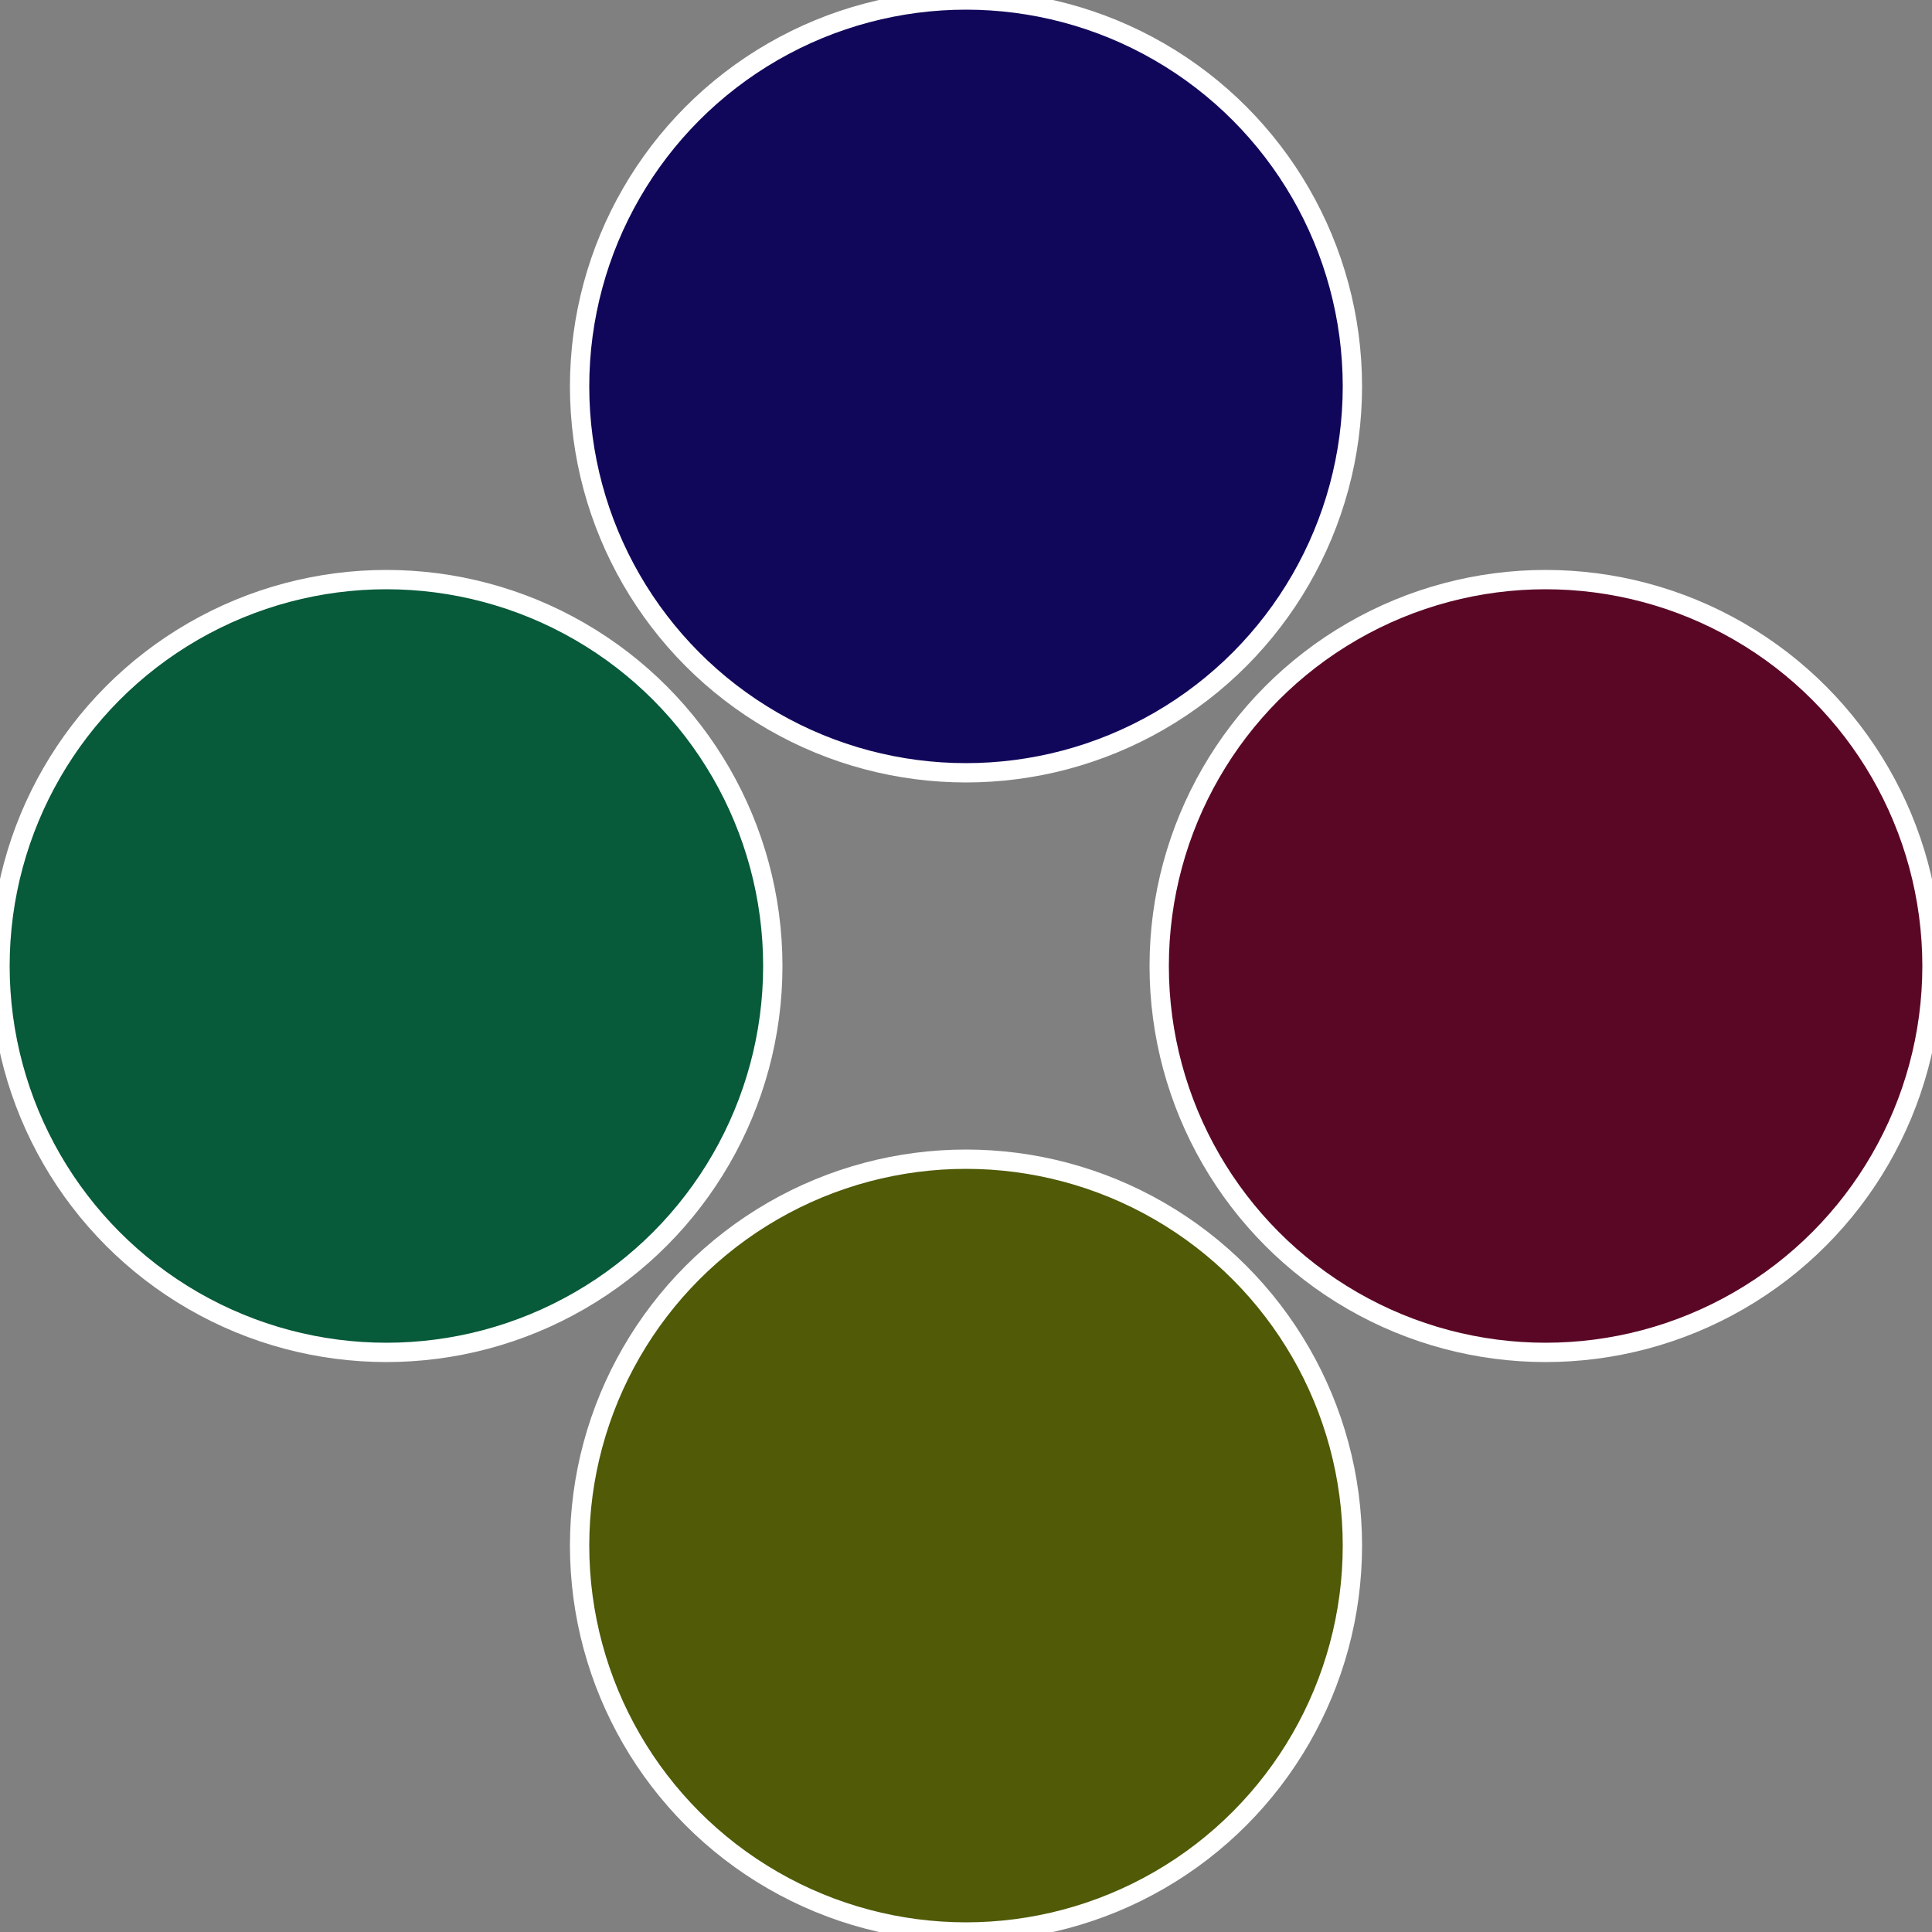
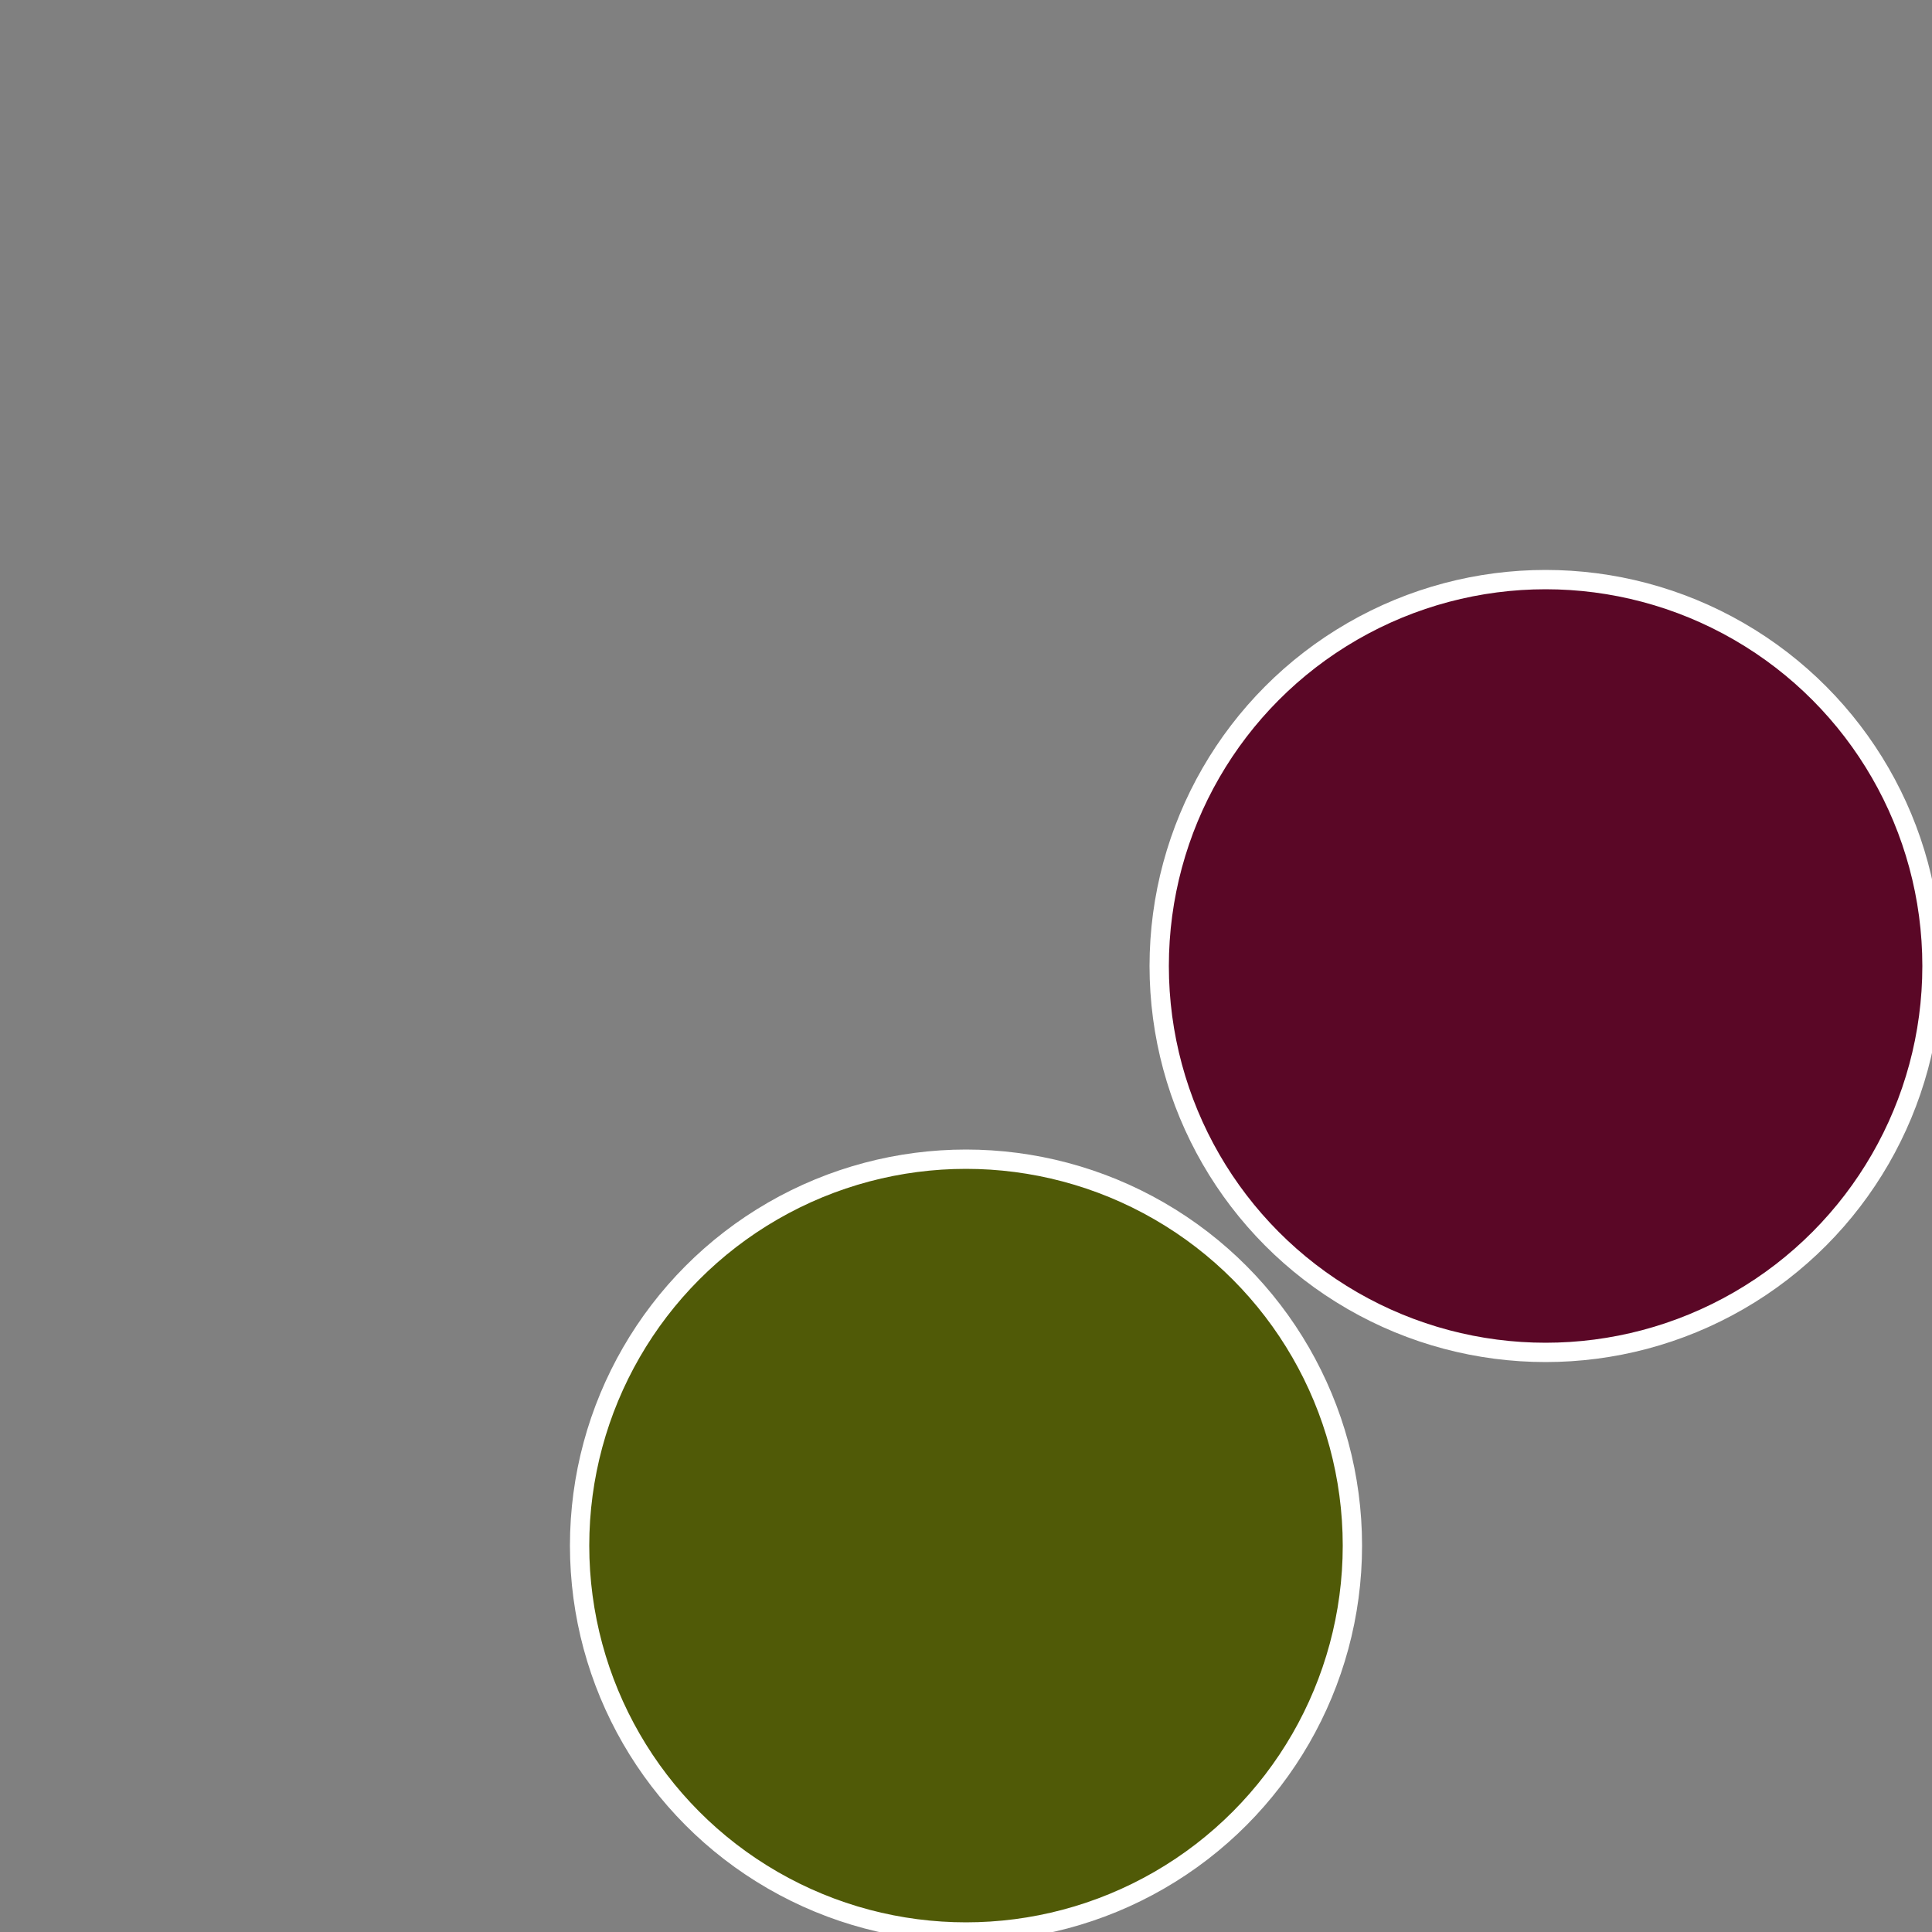
<svg xmlns="http://www.w3.org/2000/svg" width="500" height="500" viewBox="-1 -1 2 2">
  <rect x="-1" y="-1" width="2" height="2" fill="#808080" stroke="none" />
  <circle cx="0.6" cy="0" r="0.4" fill="#5a0726" stroke="#fff" stroke-width="1%" />
  <circle cx="3.6739403974421E-17" cy="0.6" r="0.4" fill="#505a07" stroke="#fff" stroke-width="1%" />
-   <circle cx="-0.6" cy="7.3478807948841E-17" r="0.4" fill="#075a3a" stroke="#fff" stroke-width="1%" />
-   <circle cx="-1.1021821192326E-16" cy="-0.6" r="0.4" fill="#11075a" stroke="#fff" stroke-width="1%" />
</svg>